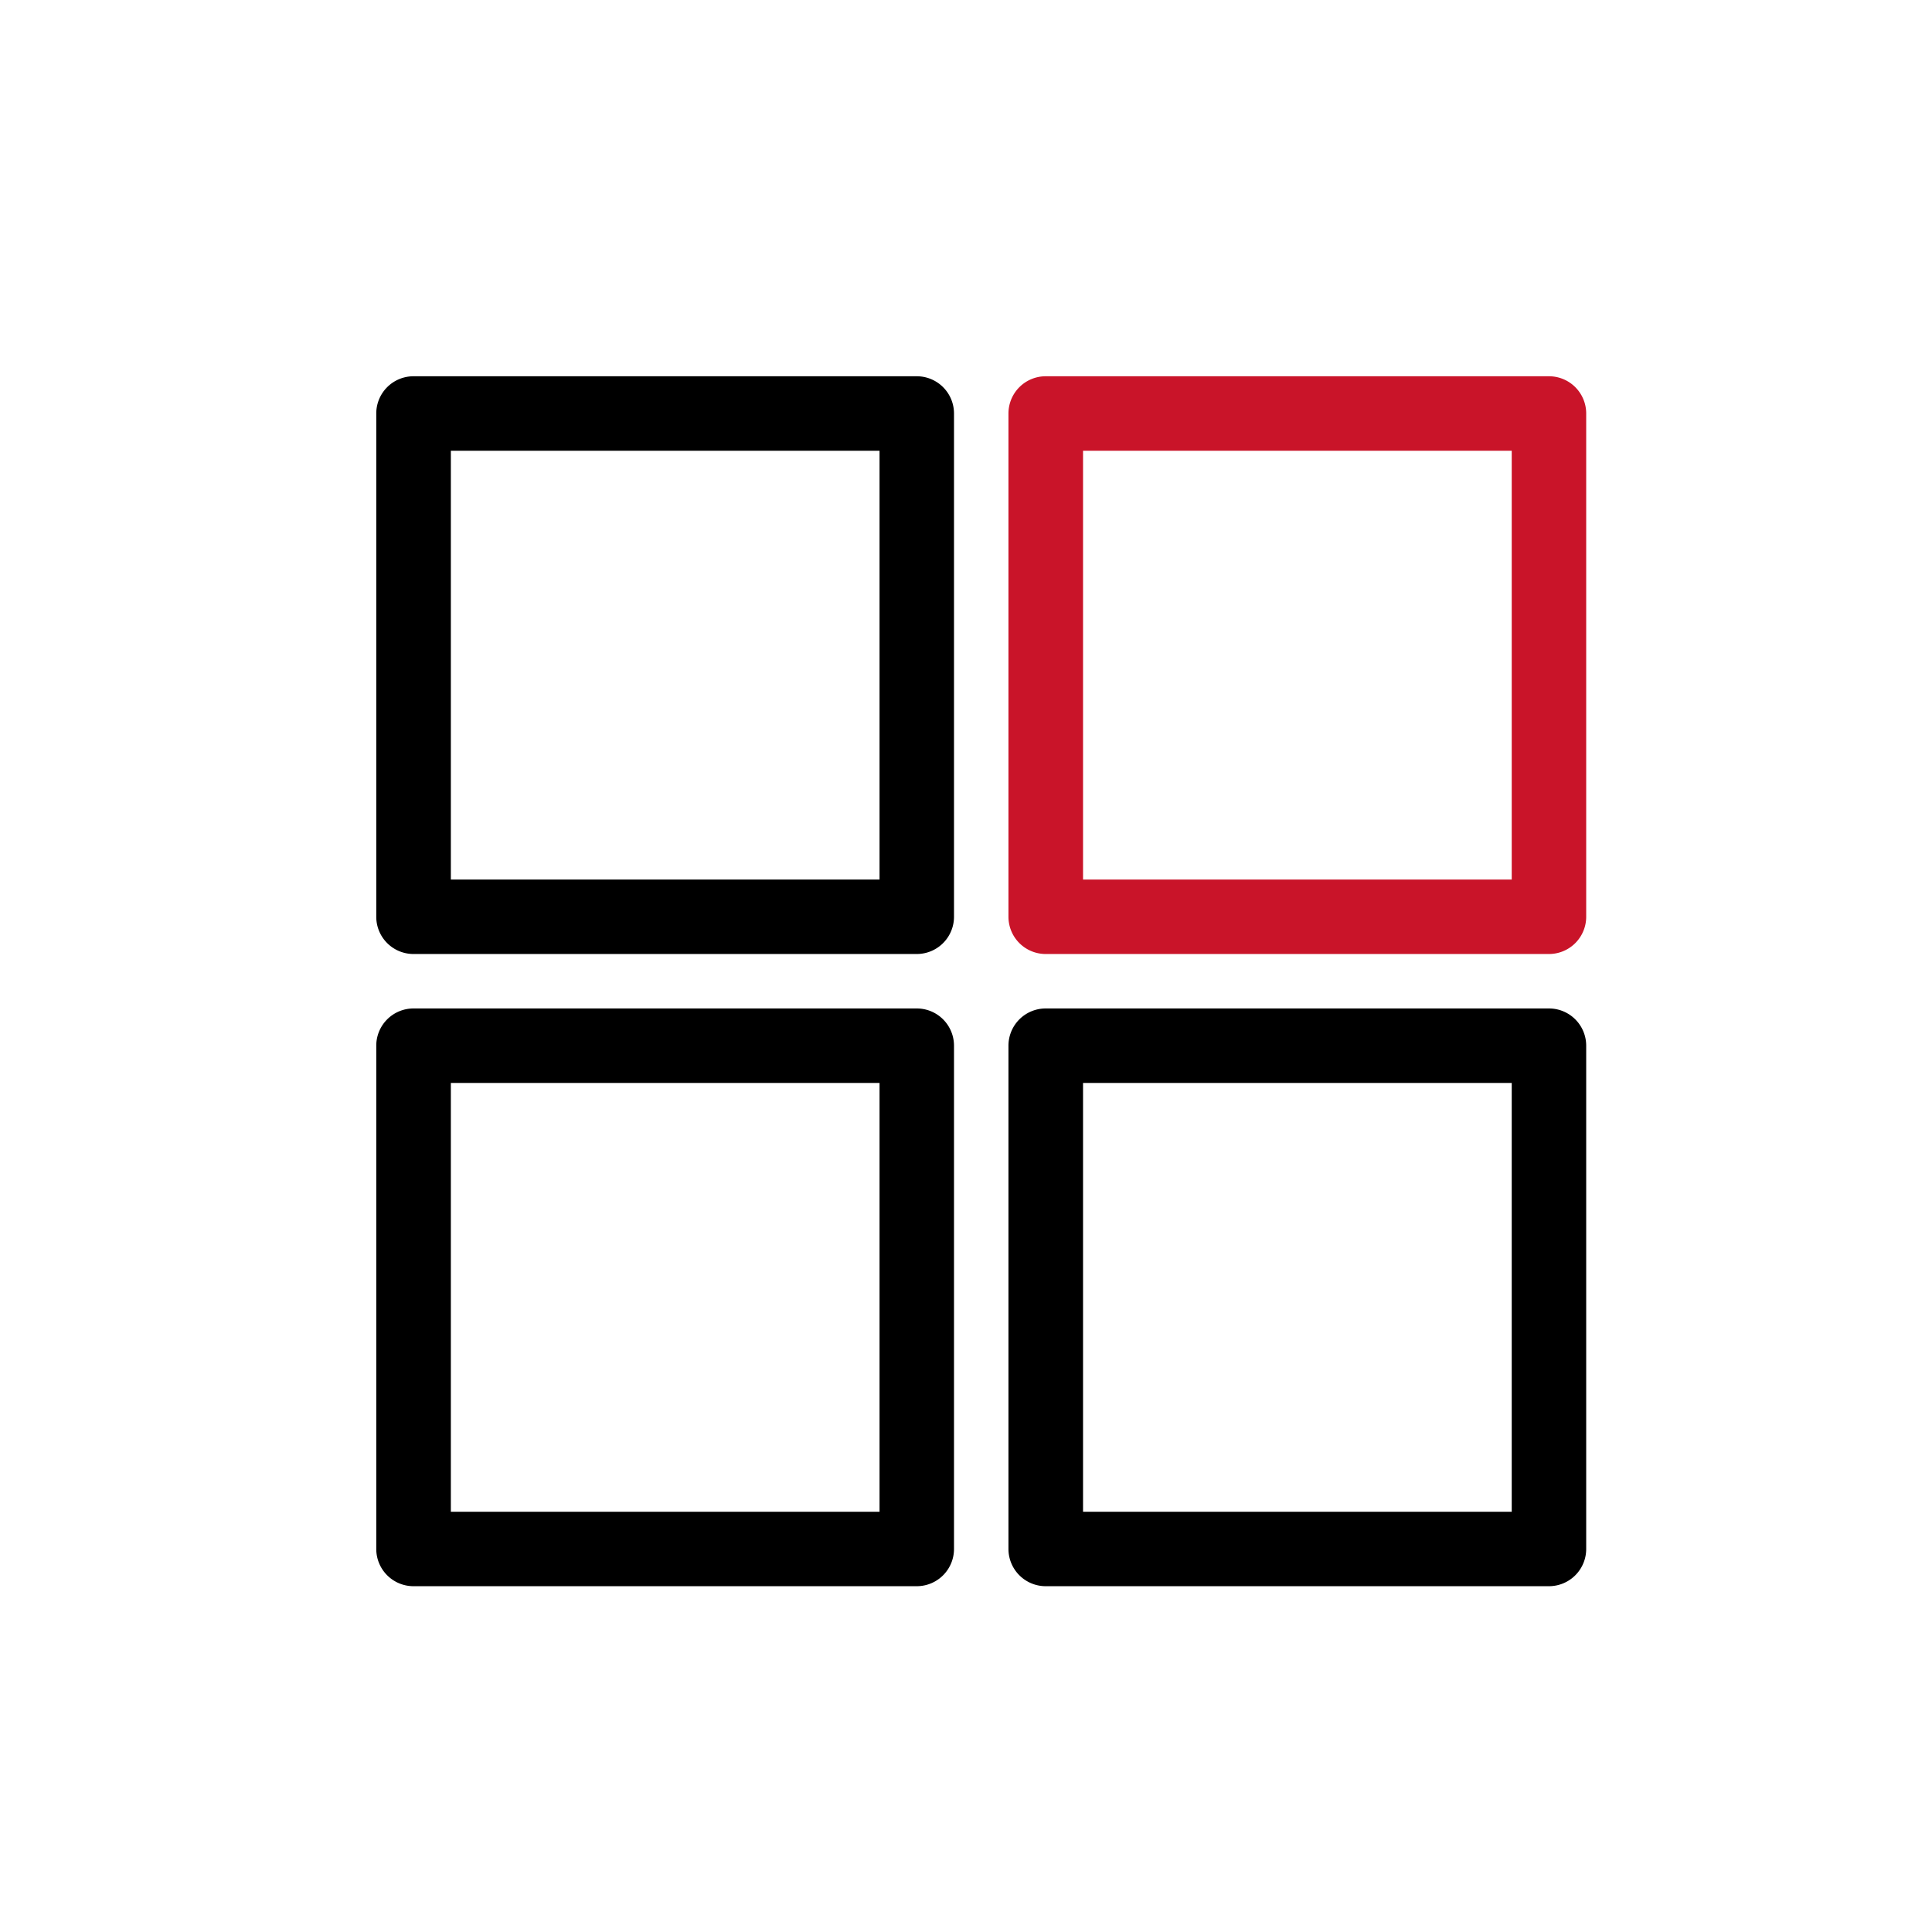
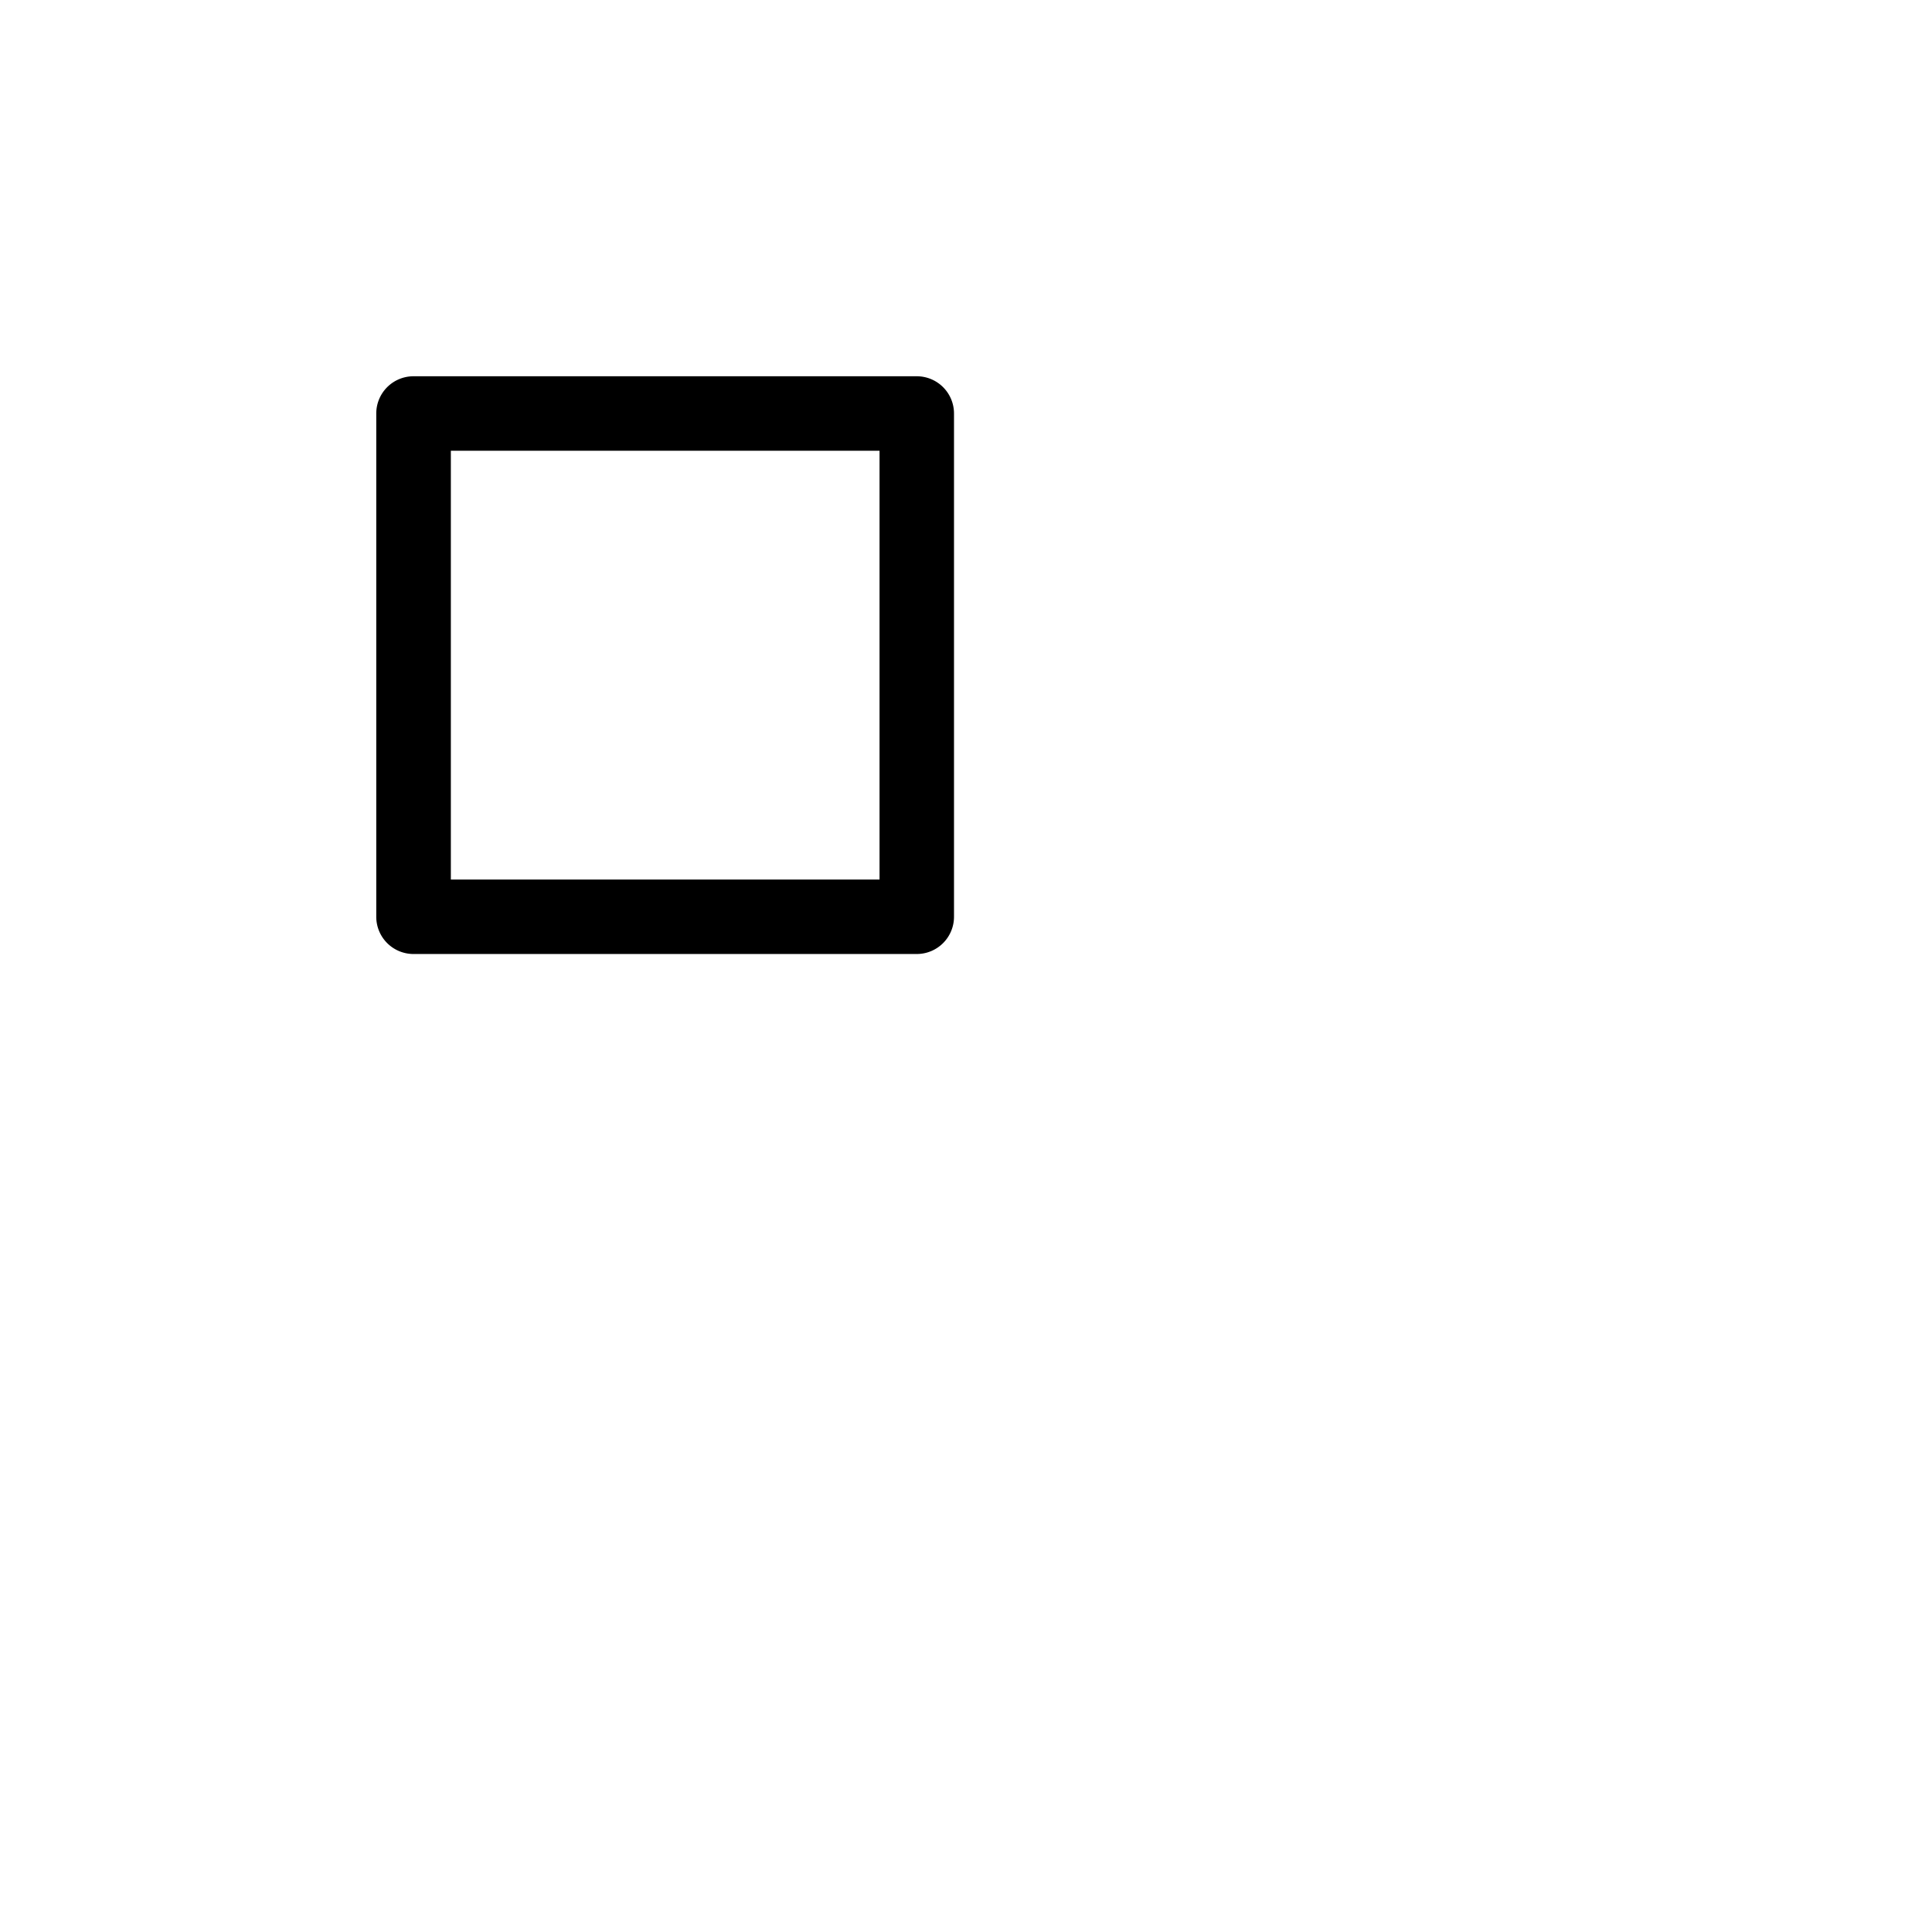
<svg xmlns="http://www.w3.org/2000/svg" width="81" height="81" viewBox="0 0 81 81">
  <g id="All_in_one_solution" data-name="All in one solution" transform="translate(-1671 -1660)">
    <g id="Group_178466" data-name="Group 178466" transform="translate(1671 1660)">
      <path id="Rectangle_151499" data-name="Rectangle 151499" d="M0,0H81a0,0,0,0,1,0,0V81a0,0,0,0,1,0,0H3a3,3,0,0,1-3-3V0A0,0,0,0,1,0,0Z" fill="#fff" opacity="0" />
    </g>
    <g id="All" transform="translate(1687.529 1676.525)">
      <g id="Group_179258" data-name="Group 179258" transform="translate(0)">
        <path id="Path_27163" data-name="Path 27163" d="M107.24,85.333h-21.1a.811.811,0,0,0-.811.811v21.1a.811.811,0,0,0,.811.811h21.1a.811.811,0,0,0,.811-.811v-21.1a.811.811,0,0,0-.811-.811Zm-.811,21.1H86.956V86.956h19.473Z" transform="translate(-85.333 -85.333)" stroke="#000" stroke-width="1.5" />
-         <path id="Path_27353" data-name="Path 27353" d="M107.24,85.333h-21.1a.811.811,0,0,0-.811.811v21.1a.811.811,0,0,0,.811.811h21.1a.811.811,0,0,0,.811-.811v-21.1a.811.811,0,0,0-.811-.811Zm-.811,21.1H86.956V86.956h19.473Z" transform="translate(-58.828 -85.333)" fill="#c91429" stroke="#c91429" stroke-width="1.5" />
-         <path id="Path_27354" data-name="Path 27354" d="M107.24,85.333h-21.1a.811.811,0,0,0-.811.811v21.1a.811.811,0,0,0,.811.811h21.1a.811.811,0,0,0,.811-.811v-21.1a.811.811,0,0,0-.811-.811Zm-.811,21.1H86.956V86.956h19.473Z" transform="translate(-58.828 -58.828)" stroke="#000" stroke-width="1.5" />
-         <path id="Path_27355" data-name="Path 27355" d="M107.24,85.333h-21.1a.811.811,0,0,0-.811.811v21.1a.811.811,0,0,0,.811.811h21.1a.811.811,0,0,0,.811-.811v-21.1a.811.811,0,0,0-.811-.811Zm-.811,21.1H86.956V86.956h19.473Z" transform="translate(-85.333 -58.828)" stroke="#000" stroke-width="1.5" />
      </g>
    </g>
  </g>
</svg>